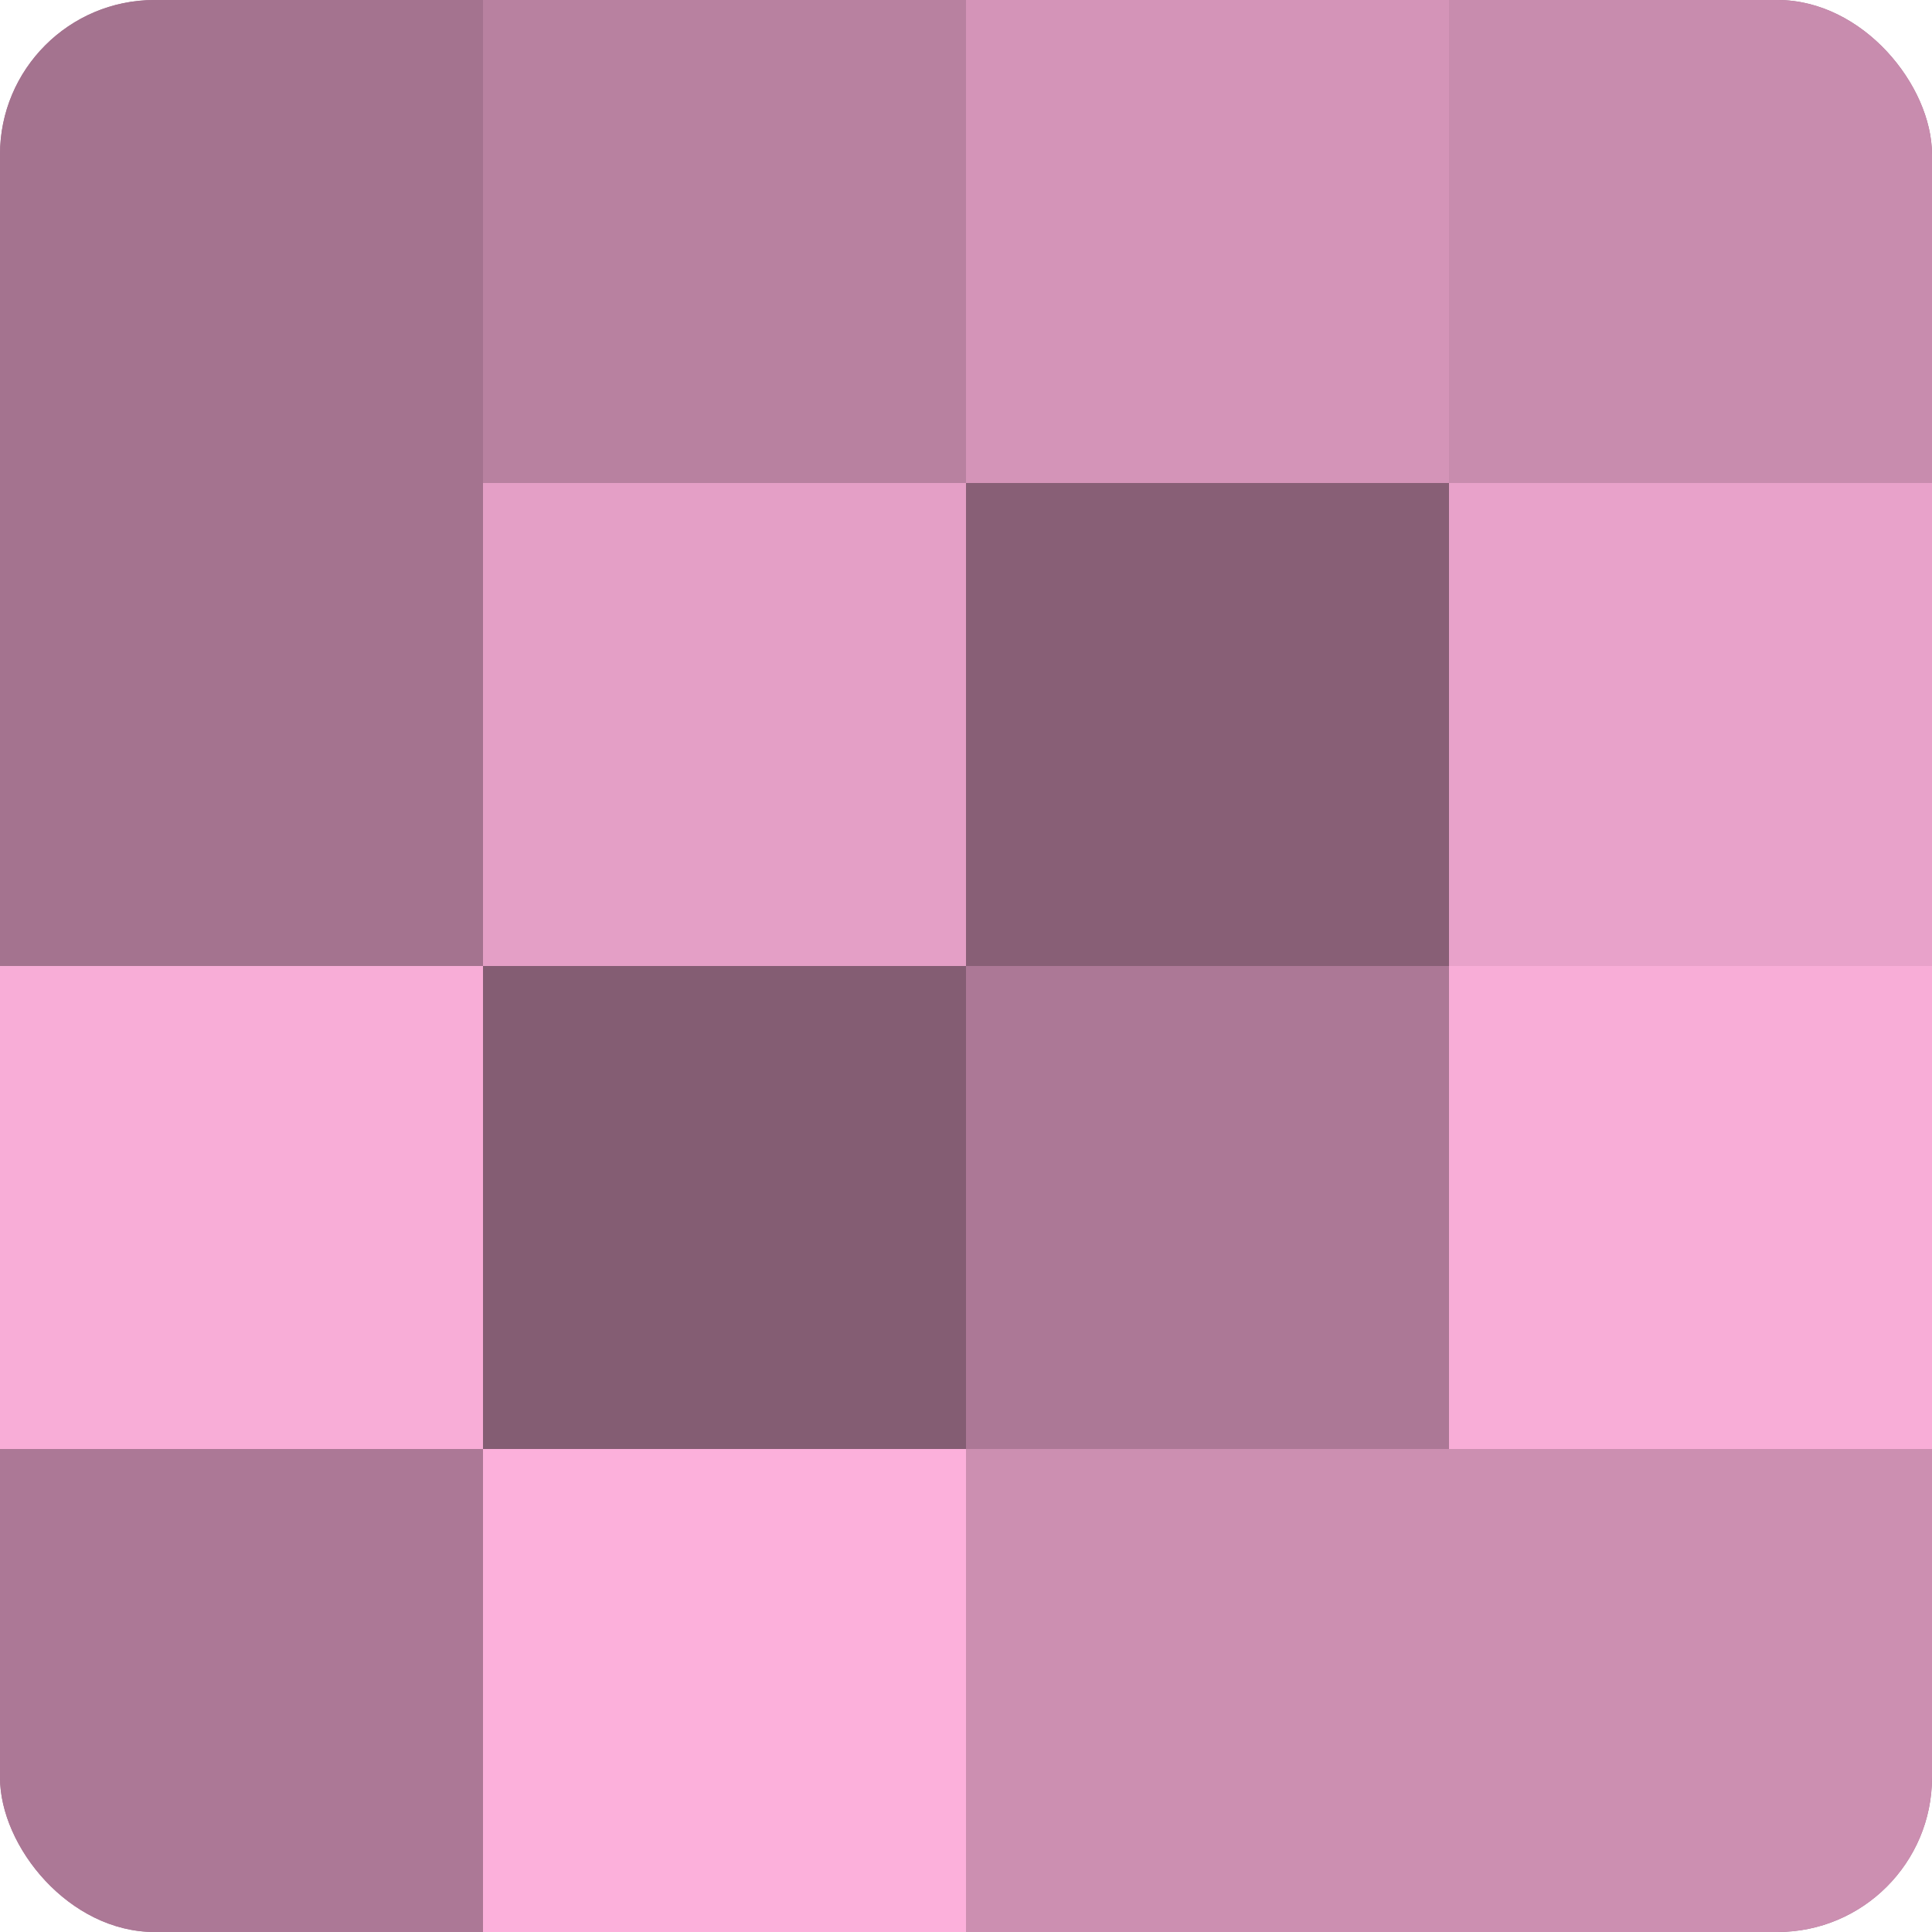
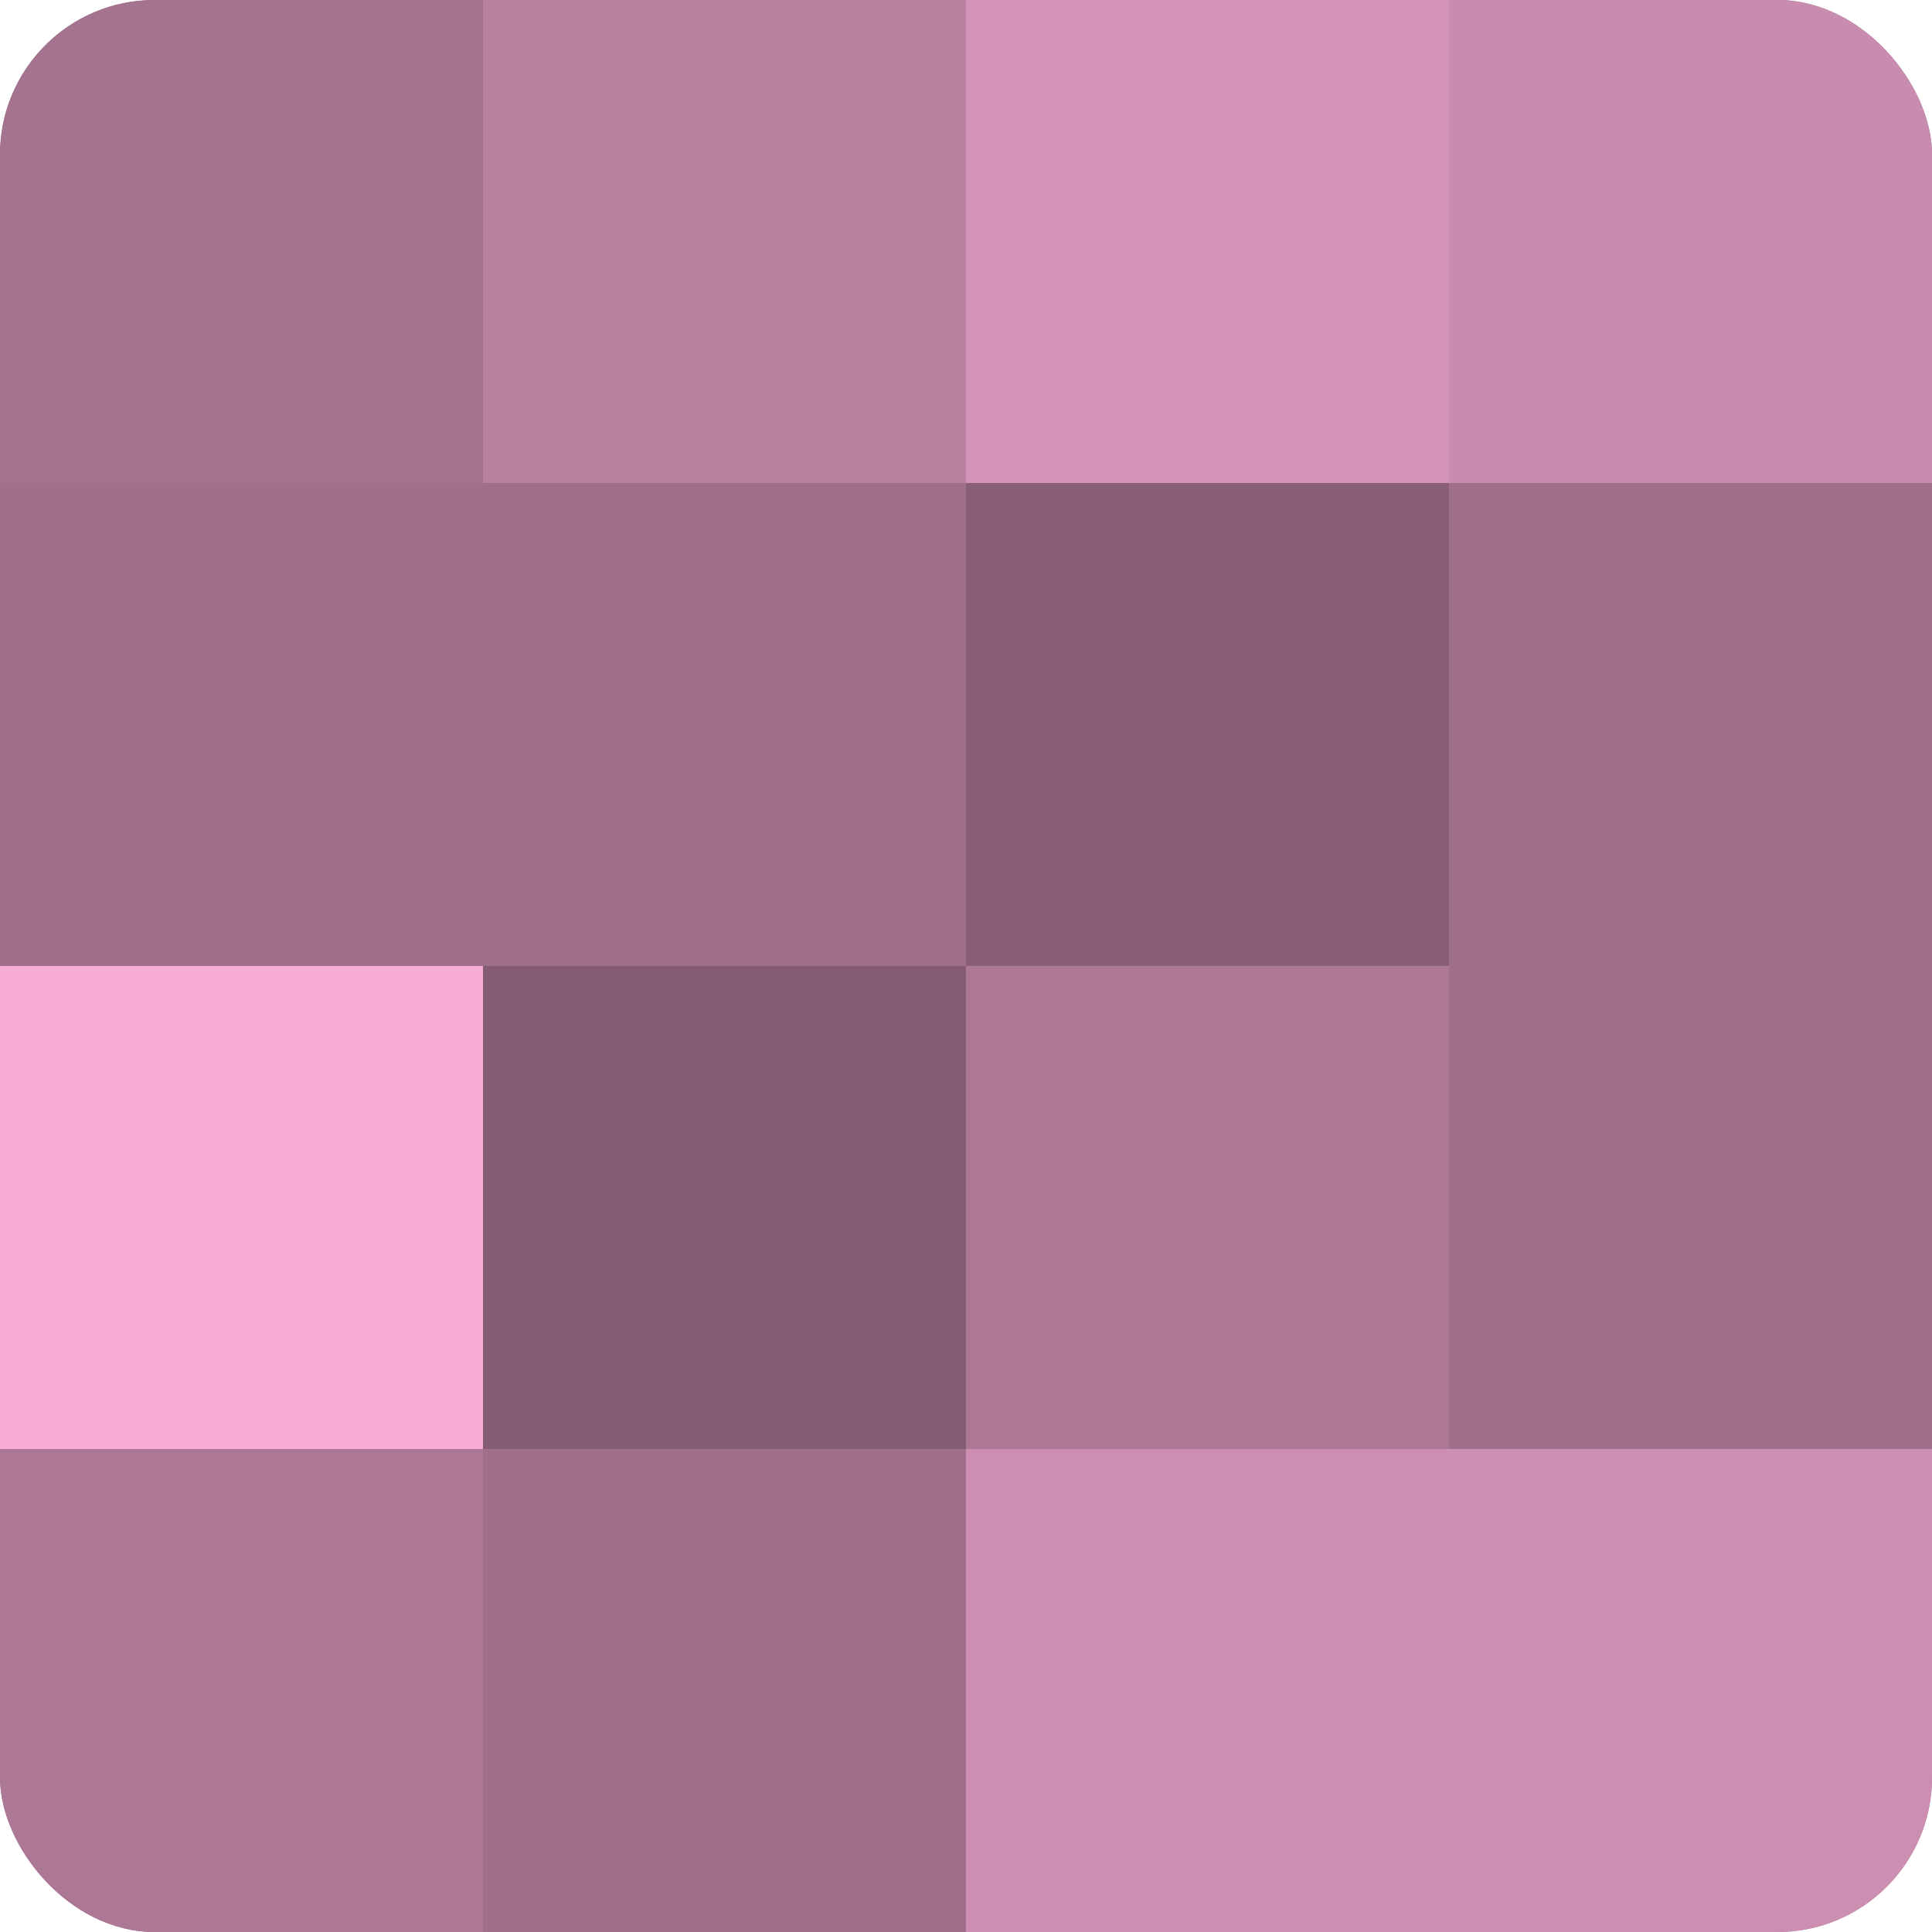
<svg xmlns="http://www.w3.org/2000/svg" width="60" height="60" viewBox="0 0 100 100" preserveAspectRatio="xMidYMid meet">
  <defs>
    <clipPath id="c" width="100" height="100">
      <rect width="100" height="100" rx="8" ry="8" />
    </clipPath>
  </defs>
  <g clip-path="url(#c)">
    <rect width="100" height="100" fill="#a0708b" />
    <rect width="25" height="25" fill="#a4738f" />
-     <rect y="25" width="25" height="25" fill="#a4738f" />
    <rect y="50" width="25" height="25" fill="#f8add7" />
    <rect y="75" width="25" height="25" fill="#ac7896" />
    <rect x="25" width="25" height="25" fill="#b881a0" />
-     <rect x="25" y="25" width="25" height="25" fill="#e49fc6" />
    <rect x="25" y="50" width="25" height="25" fill="#845d73" />
-     <rect x="25" y="75" width="25" height="25" fill="#fcb0db" />
    <rect x="50" width="25" height="25" fill="#d494b8" />
    <rect x="50" y="25" width="25" height="25" fill="#885f76" />
    <rect x="50" y="50" width="25" height="25" fill="#ac7896" />
    <rect x="50" y="75" width="25" height="25" fill="#cc8fb1" />
    <rect x="75" width="25" height="25" fill="#c88cae" />
-     <rect x="75" y="25" width="25" height="25" fill="#e8a2ca" />
-     <rect x="75" y="50" width="25" height="25" fill="#f8add7" />
    <rect x="75" y="75" width="25" height="25" fill="#cc8fb1" />
  </g>
</svg>